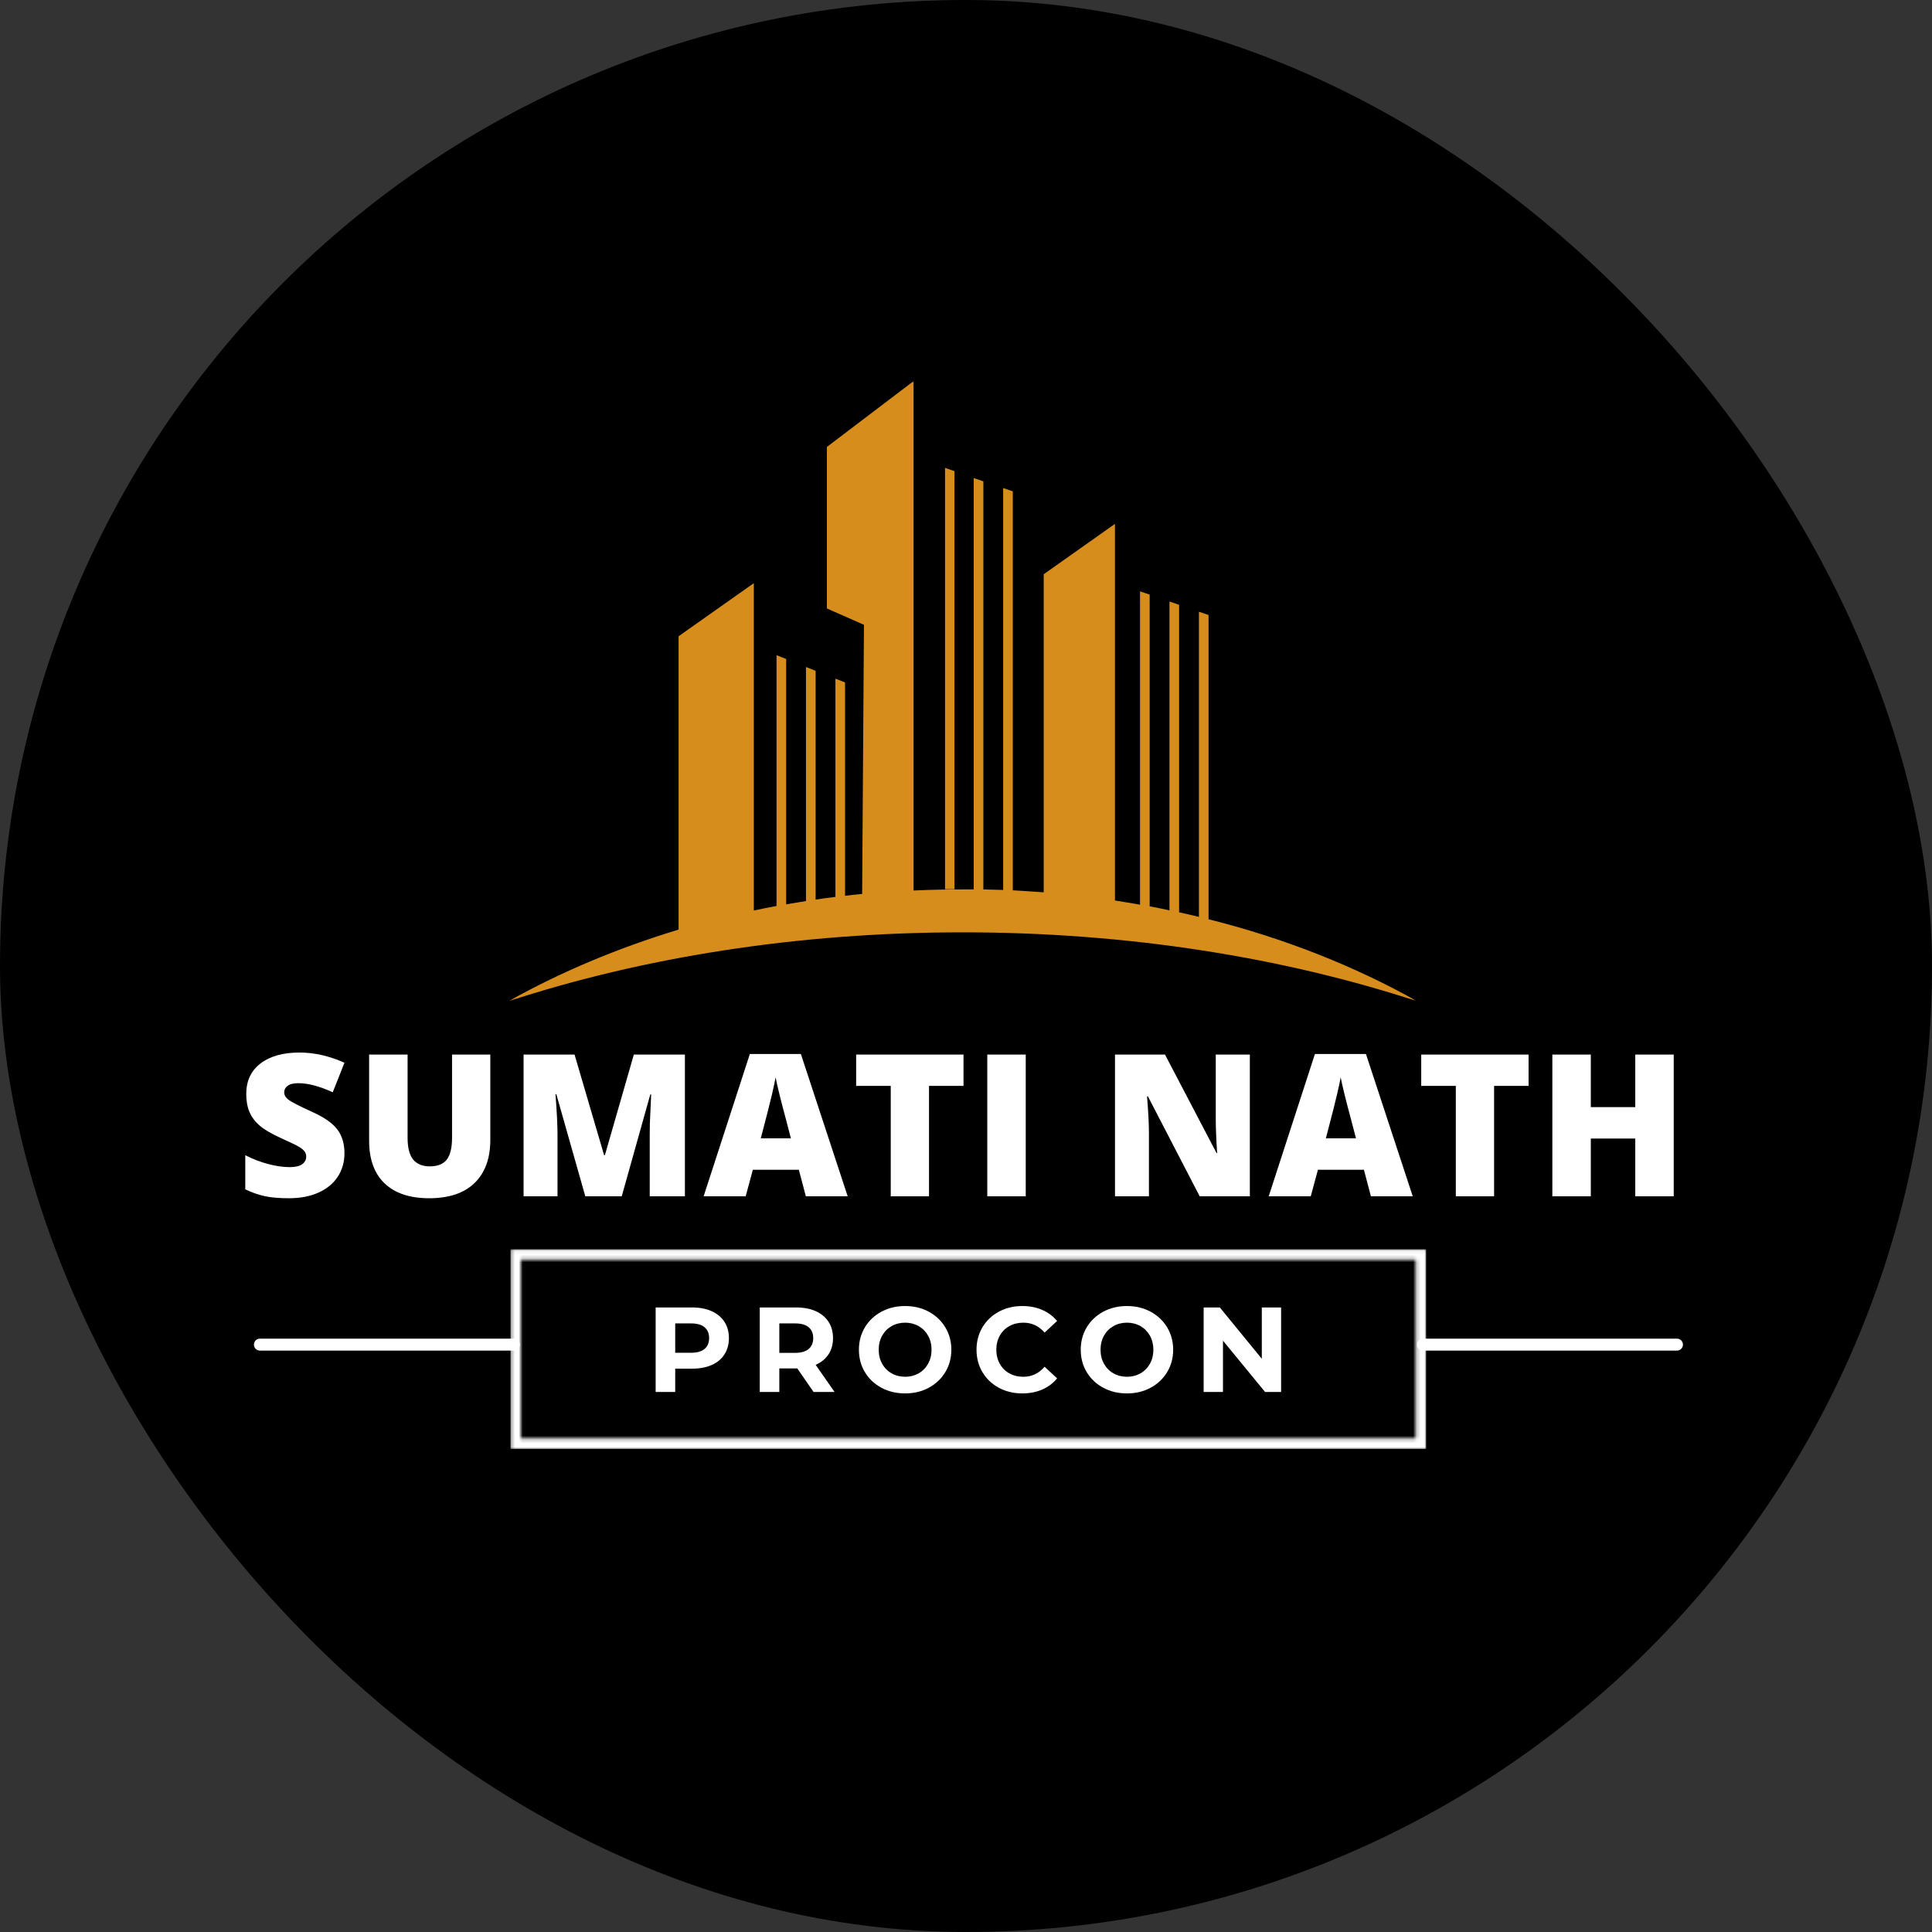
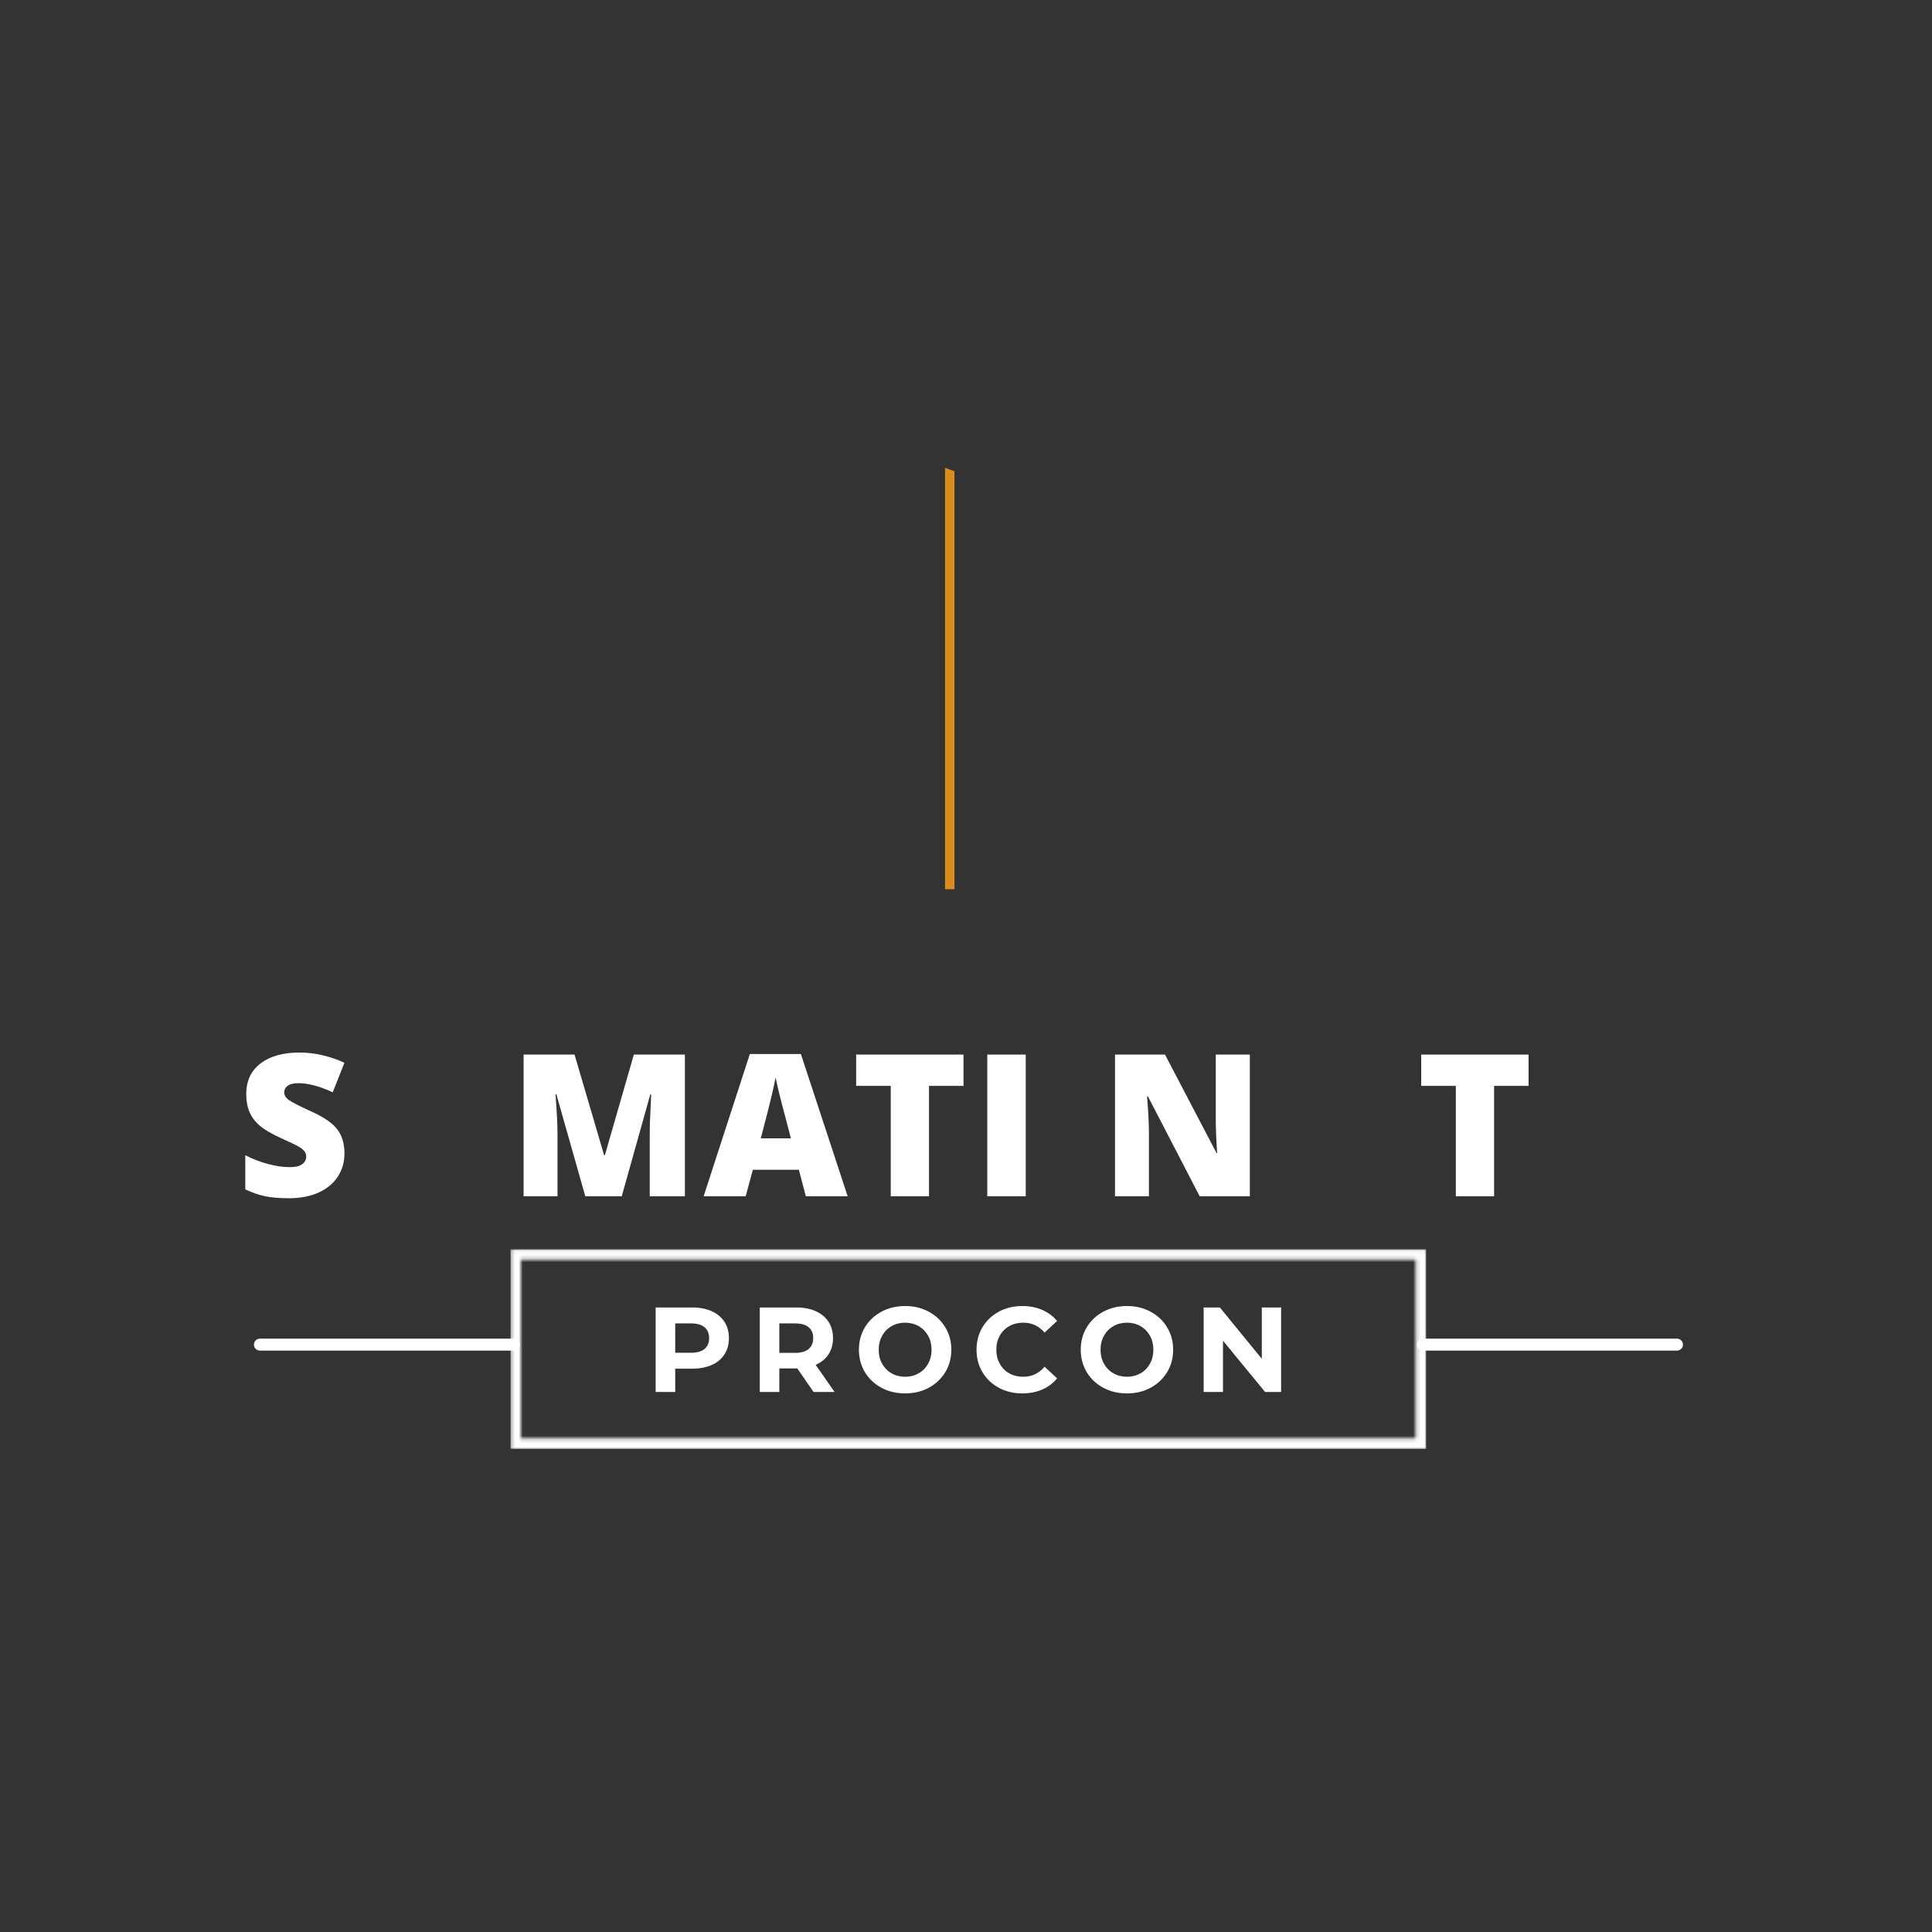
<svg xmlns="http://www.w3.org/2000/svg" width="512" height="512" viewBox="0 0 512 512" fill="none">
  <rect x="0" y="0" width="512" height="512" fill="#333333" stroke="none" />
-   <rect width="512" height="512" rx="256" fill="black" />
  <mask id="mask0_73_147" style="mask-type:luminance" maskUnits="userSpaceOnUse" x="135" y="331" width="244" height="53">
    <path d="M135.293 331.055H378.001V333.79H135.293V331.055ZM375.21 333.79H378.001V381.205H375.21V333.79ZM135.293 333.79H138.027V381.205H135.293V333.79ZM135.293 381.205H378.001V384H135.293V381.205Z" fill="white" />
  </mask>
  <g mask="url(#mask0_73_147)">
    <path d="M135.293 331.055H377.944V384H135.293V331.055Z" fill="white" />
  </g>
  <path d="M183.445 346.493C185.428 346.493 187.15 346.825 188.612 347.483C190.072 348.144 191.196 349.083 191.986 350.302C192.775 351.518 193.17 352.954 193.17 354.615C193.17 356.259 192.775 357.698 191.986 358.929C191.196 360.155 190.072 361.092 188.612 361.739C187.15 362.389 185.428 362.711 183.445 362.711H178.94V368.889H173.755V346.493H183.445ZM183.162 358.495C184.717 358.495 185.896 358.16 186.704 357.488C187.517 356.812 187.923 355.853 187.923 354.615C187.923 353.36 187.517 352.397 186.704 351.725C185.896 351.054 184.717 350.718 183.162 350.718H178.94V358.495H183.162Z" fill="white" />
  <path d="M215.608 368.889L211.288 362.649H206.528V368.889H201.343V346.493H211.032C213.015 346.493 214.738 346.825 216.2 347.483C217.659 348.144 218.783 349.083 219.574 350.302C220.362 351.518 220.757 352.954 220.757 354.615C220.757 356.284 220.355 357.722 219.556 358.929C218.754 360.131 217.622 361.054 216.155 361.695L221.172 368.889H215.608ZM215.511 354.615C215.511 353.36 215.104 352.397 214.292 351.725C213.483 351.054 212.304 350.718 210.75 350.718H206.528V358.522H210.75C212.304 358.522 213.483 358.182 214.292 357.497C215.104 356.814 215.511 355.853 215.511 354.615Z" fill="white" />
  <path d="M239.873 369.268C237.545 369.268 235.45 368.769 233.584 367.766C231.722 366.765 230.263 365.386 229.203 363.63C228.147 361.869 227.622 359.889 227.622 357.69C227.622 355.494 228.147 353.517 229.203 351.76C230.263 349.999 231.722 348.618 233.584 347.615C235.45 346.614 237.545 346.112 239.873 346.112C242.191 346.112 244.28 346.614 246.135 347.615C247.99 348.618 249.45 349.999 250.516 351.76C251.581 353.517 252.115 355.494 252.115 357.69C252.115 359.889 251.581 361.869 250.516 363.63C249.45 365.386 247.99 366.765 246.135 367.766C244.28 368.769 242.191 369.268 239.873 369.268ZM239.873 364.858C241.191 364.858 242.383 364.555 243.45 363.948C244.514 363.342 245.351 362.494 245.958 361.402C246.564 360.313 246.868 359.076 246.868 357.69C246.868 356.307 246.564 355.07 245.958 353.978C245.351 352.889 244.514 352.041 243.45 351.433C242.383 350.827 241.191 350.523 239.873 350.523C238.548 350.523 237.351 350.827 236.287 351.433C235.22 352.041 234.383 352.889 233.778 353.978C233.171 355.07 232.868 356.307 232.868 357.69C232.868 359.076 233.171 360.313 233.778 361.402C234.383 362.494 235.22 363.342 236.287 363.948C237.351 364.555 238.548 364.858 239.873 364.858Z" fill="white" />
  <path d="M270.907 369.268C268.629 369.268 266.566 368.773 264.724 367.784C262.881 366.794 261.43 365.419 260.37 363.656C259.314 361.895 258.789 359.907 258.789 357.69C258.789 355.476 259.314 353.488 260.37 351.725C261.43 349.964 262.881 348.587 264.724 347.597C266.566 346.607 268.64 346.112 270.943 346.112C272.879 346.112 274.63 346.455 276.198 347.138C277.764 347.816 279.08 348.795 280.147 350.072L276.825 353.148C275.311 351.398 273.436 350.523 271.199 350.523C269.808 350.523 268.569 350.827 267.48 351.433C266.396 352.041 265.55 352.889 264.945 353.978C264.338 355.07 264.036 356.307 264.036 357.69C264.036 359.076 264.338 360.313 264.945 361.402C265.55 362.494 266.396 363.342 267.48 363.948C268.569 364.555 269.808 364.858 271.199 364.858C273.436 364.858 275.311 363.972 276.825 362.198L280.147 365.274C279.08 366.577 277.757 367.569 276.181 368.252C274.608 368.928 272.851 369.268 270.907 369.268Z" fill="white" />
  <path d="M298.659 369.268C296.332 369.268 294.236 368.769 292.37 367.766C290.509 366.765 289.049 365.386 287.989 363.63C286.934 361.869 286.408 359.889 286.408 357.69C286.408 355.494 286.934 353.517 287.989 351.76C289.049 349.999 290.509 348.618 292.37 347.615C294.236 346.614 296.332 346.112 298.659 346.112C300.978 346.112 303.067 346.614 304.922 347.615C306.777 348.618 308.236 349.999 309.303 351.76C310.367 353.517 310.902 355.494 310.902 357.69C310.902 359.889 310.367 361.869 309.303 363.63C308.236 365.386 306.777 366.765 304.922 367.766C303.067 368.769 300.978 369.268 298.659 369.268ZM298.659 364.858C299.978 364.858 301.17 364.555 302.237 363.948C303.301 363.342 304.138 362.494 304.745 361.402C305.35 360.313 305.655 359.076 305.655 357.69C305.655 356.307 305.35 355.07 304.745 353.978C304.138 352.889 303.301 352.041 302.237 351.433C301.17 350.827 299.978 350.523 298.659 350.523C297.334 350.523 296.138 350.827 295.073 351.433C294.007 352.041 293.17 352.889 292.565 353.978C291.957 355.07 291.655 356.307 291.655 357.69C291.655 359.076 291.957 360.313 292.565 361.402C293.17 362.494 294.007 363.342 295.073 363.948C296.138 364.555 297.334 364.858 298.659 364.858Z" fill="white" />
  <path d="M339.507 346.493V368.889H335.259L324.103 355.296V368.889H318.98V346.493H323.273L334.393 360.095V346.493H339.507Z" fill="white" />
  <mask id="mask1_73_147" style="mask-type:luminance" maskUnits="userSpaceOnUse" x="134" y="101" width="242" height="165">
    <path d="M134.715 101H375.015V265.517H134.715V101Z" fill="white" />
  </mask>
  <g mask="url(#mask1_73_147)">
-     <path d="M320.279 243.609V162.978L317.726 162.112V242.982C315.991 242.549 314.257 242.162 312.475 241.777V160.28L309.922 159.412V241.247C308.189 240.86 306.456 240.525 304.674 240.186V157.58L302.121 156.714V239.753C299.904 239.367 297.689 238.982 295.474 238.644V138.834L276.592 152.182V236.474C273.896 236.282 271.151 236.09 268.404 235.944V130.206L265.851 129.34V235.849C264.118 235.801 262.384 235.752 260.602 235.703V127.557L258.05 126.688V235.703C257.038 235.703 256.027 235.703 255.016 235.703C250.681 235.703 246.393 235.801 242.107 235.993V101L219.132 118.447V161.244L228.957 165.581L228.475 236.91C226.983 237.053 225.441 237.199 223.949 237.391V180.858L221.396 179.846V237.681C219.662 237.922 217.88 238.114 216.145 238.403V177.775L213.592 176.761V238.788C211.859 239.077 210.077 239.367 208.343 239.656V174.642L205.791 173.63V240.089C203.768 240.476 201.745 240.86 199.769 241.296V154.544L179.829 168.617V246.356C163.742 251.223 148.475 257.633 134.746 265.344C170.245 253.729 211.329 247.078 255.159 247.078C298.99 247.078 340.073 253.729 375.572 265.344C359.099 256.091 340.46 248.669 320.279 243.609Z" fill="#D68D1C" />
-   </g>
+     </g>
  <path d="M252.946 124.855L250.44 123.987V235.656H252.946V124.855Z" fill="#D68D1C" />
  <path d="M91.286 305.624C91.286 307.957 90.695 310.03 89.511 311.837C88.332 313.64 86.632 315.043 84.406 316.044C82.18 317.045 79.57 317.547 76.58 317.547C74.076 317.547 71.978 317.372 70.282 317.025C68.591 316.672 66.831 316.06 65 315.187V306.145C66.93 307.135 68.939 307.911 71.024 308.47C73.113 309.025 75.034 309.301 76.783 309.301C78.289 309.301 79.393 309.042 80.095 308.523C80.795 307.999 81.146 307.325 81.146 306.499C81.146 305.986 81.005 305.54 80.722 305.156C80.44 304.767 79.985 304.378 79.362 303.989C78.737 303.596 77.074 302.787 74.372 301.567C71.921 300.454 70.083 299.375 68.86 298.333C67.634 297.29 66.727 296.092 66.139 294.735C65.55 293.381 65.256 291.779 65.256 289.927C65.256 286.469 66.513 283.774 69.028 281.84C71.541 279.903 74.999 278.933 79.397 278.933C83.284 278.933 87.245 279.834 91.286 281.637L88.177 289.468C84.673 287.859 81.643 287.055 79.088 287.055C77.774 287.055 76.818 287.289 76.218 287.753C75.617 288.213 75.317 288.785 75.317 289.468C75.317 290.206 75.697 290.864 76.456 291.448C77.22 292.031 79.287 293.091 82.657 294.629C85.894 296.085 88.142 297.65 89.396 299.322C90.655 300.991 91.286 303.092 91.286 305.624Z" fill="white" />
-   <path d="M129.938 279.471V302.079C129.938 307 128.546 310.809 125.769 313.507C122.988 316.2 118.978 317.546 113.738 317.546C108.62 317.546 104.687 316.238 101.938 313.622C99.193 311.001 97.822 307.229 97.822 302.309V279.471H108.015V301.513C108.015 304.171 108.509 306.1 109.499 307.302C110.492 308.5 111.959 309.096 113.897 309.096C115.964 309.096 117.461 308.502 118.393 307.311C119.329 306.122 119.798 304.174 119.798 301.469V279.471H129.938Z" fill="white" />
  <path d="M155.113 317.033L147.437 289.979H147.208C147.566 294.588 147.747 298.168 147.747 300.718V317.033H138.755V279.471H152.26L160.095 306.144H160.298L167.974 279.471H181.506V317.033H172.187V300.568C172.187 299.708 172.198 298.756 172.222 297.713C172.251 296.67 172.366 294.111 172.567 290.032H172.337L164.767 317.033H155.113Z" fill="white" />
  <path d="M213.558 317.035L211.703 310H199.513L197.614 317.035H186.467L198.718 279.322H212.241L224.643 317.035H213.558ZM209.6 301.674L207.984 295.505C207.606 294.14 207.147 292.367 206.606 290.193C206.07 288.015 205.716 286.452 205.546 285.509C205.392 286.388 205.087 287.829 204.628 289.831C204.173 291.835 203.17 295.783 201.616 301.674H209.6Z" fill="white" />
  <path d="M246.196 317.033H236.056V287.77H226.888V279.471H255.338V287.77H246.196V317.033Z" fill="white" />
  <path d="M261.638 317.033V279.471H271.831V317.033H261.638Z" fill="white" />
  <path d="M331.224 317.033H317.931L304.222 290.572H303.984C304.313 294.732 304.478 297.907 304.478 300.099V317.033H295.486V279.471H308.736L322.4 305.579H322.55C322.307 301.792 322.188 298.751 322.188 296.458V279.471H331.224V317.033Z" fill="white" />
-   <path d="M363.308 317.035L361.453 310H349.264L347.365 317.035H336.218L348.469 279.322H361.992L374.393 317.035H363.308ZM359.351 301.674L357.734 295.505C357.357 294.14 356.897 292.367 356.356 290.193C355.82 288.015 355.466 286.452 355.296 285.509C355.142 286.388 354.837 287.829 354.378 289.831C353.923 291.835 352.92 295.783 351.366 301.674H359.351Z" fill="white" />
  <path d="M395.946 317.033H385.806V287.77H376.638V279.471H405.088V287.77H395.946V317.033Z" fill="white" />
-   <path d="M443.557 317.033H433.364V301.725H421.581V317.033H411.388V279.471H421.581V293.4H433.364V279.471H443.557V317.033Z" fill="white" />
  <path fill-rule="evenodd" clip-rule="evenodd" d="M67.294 356.34C67.294 355.466 68.002 354.758 68.875 354.758H136.199C137.072 354.758 137.78 355.466 137.78 356.34C137.78 357.213 137.072 357.922 136.199 357.922H68.875C68.002 357.922 67.294 357.213 67.294 356.34Z" fill="white" />
  <path fill-rule="evenodd" clip-rule="evenodd" d="M375.515 356.34C375.515 355.466 376.222 354.758 377.096 354.758H444.419C445.292 354.758 446 355.466 446 356.34C446 357.213 445.292 357.922 444.419 357.922H377.096C376.222 357.922 375.515 357.213 375.515 356.34Z" fill="white" />
</svg>